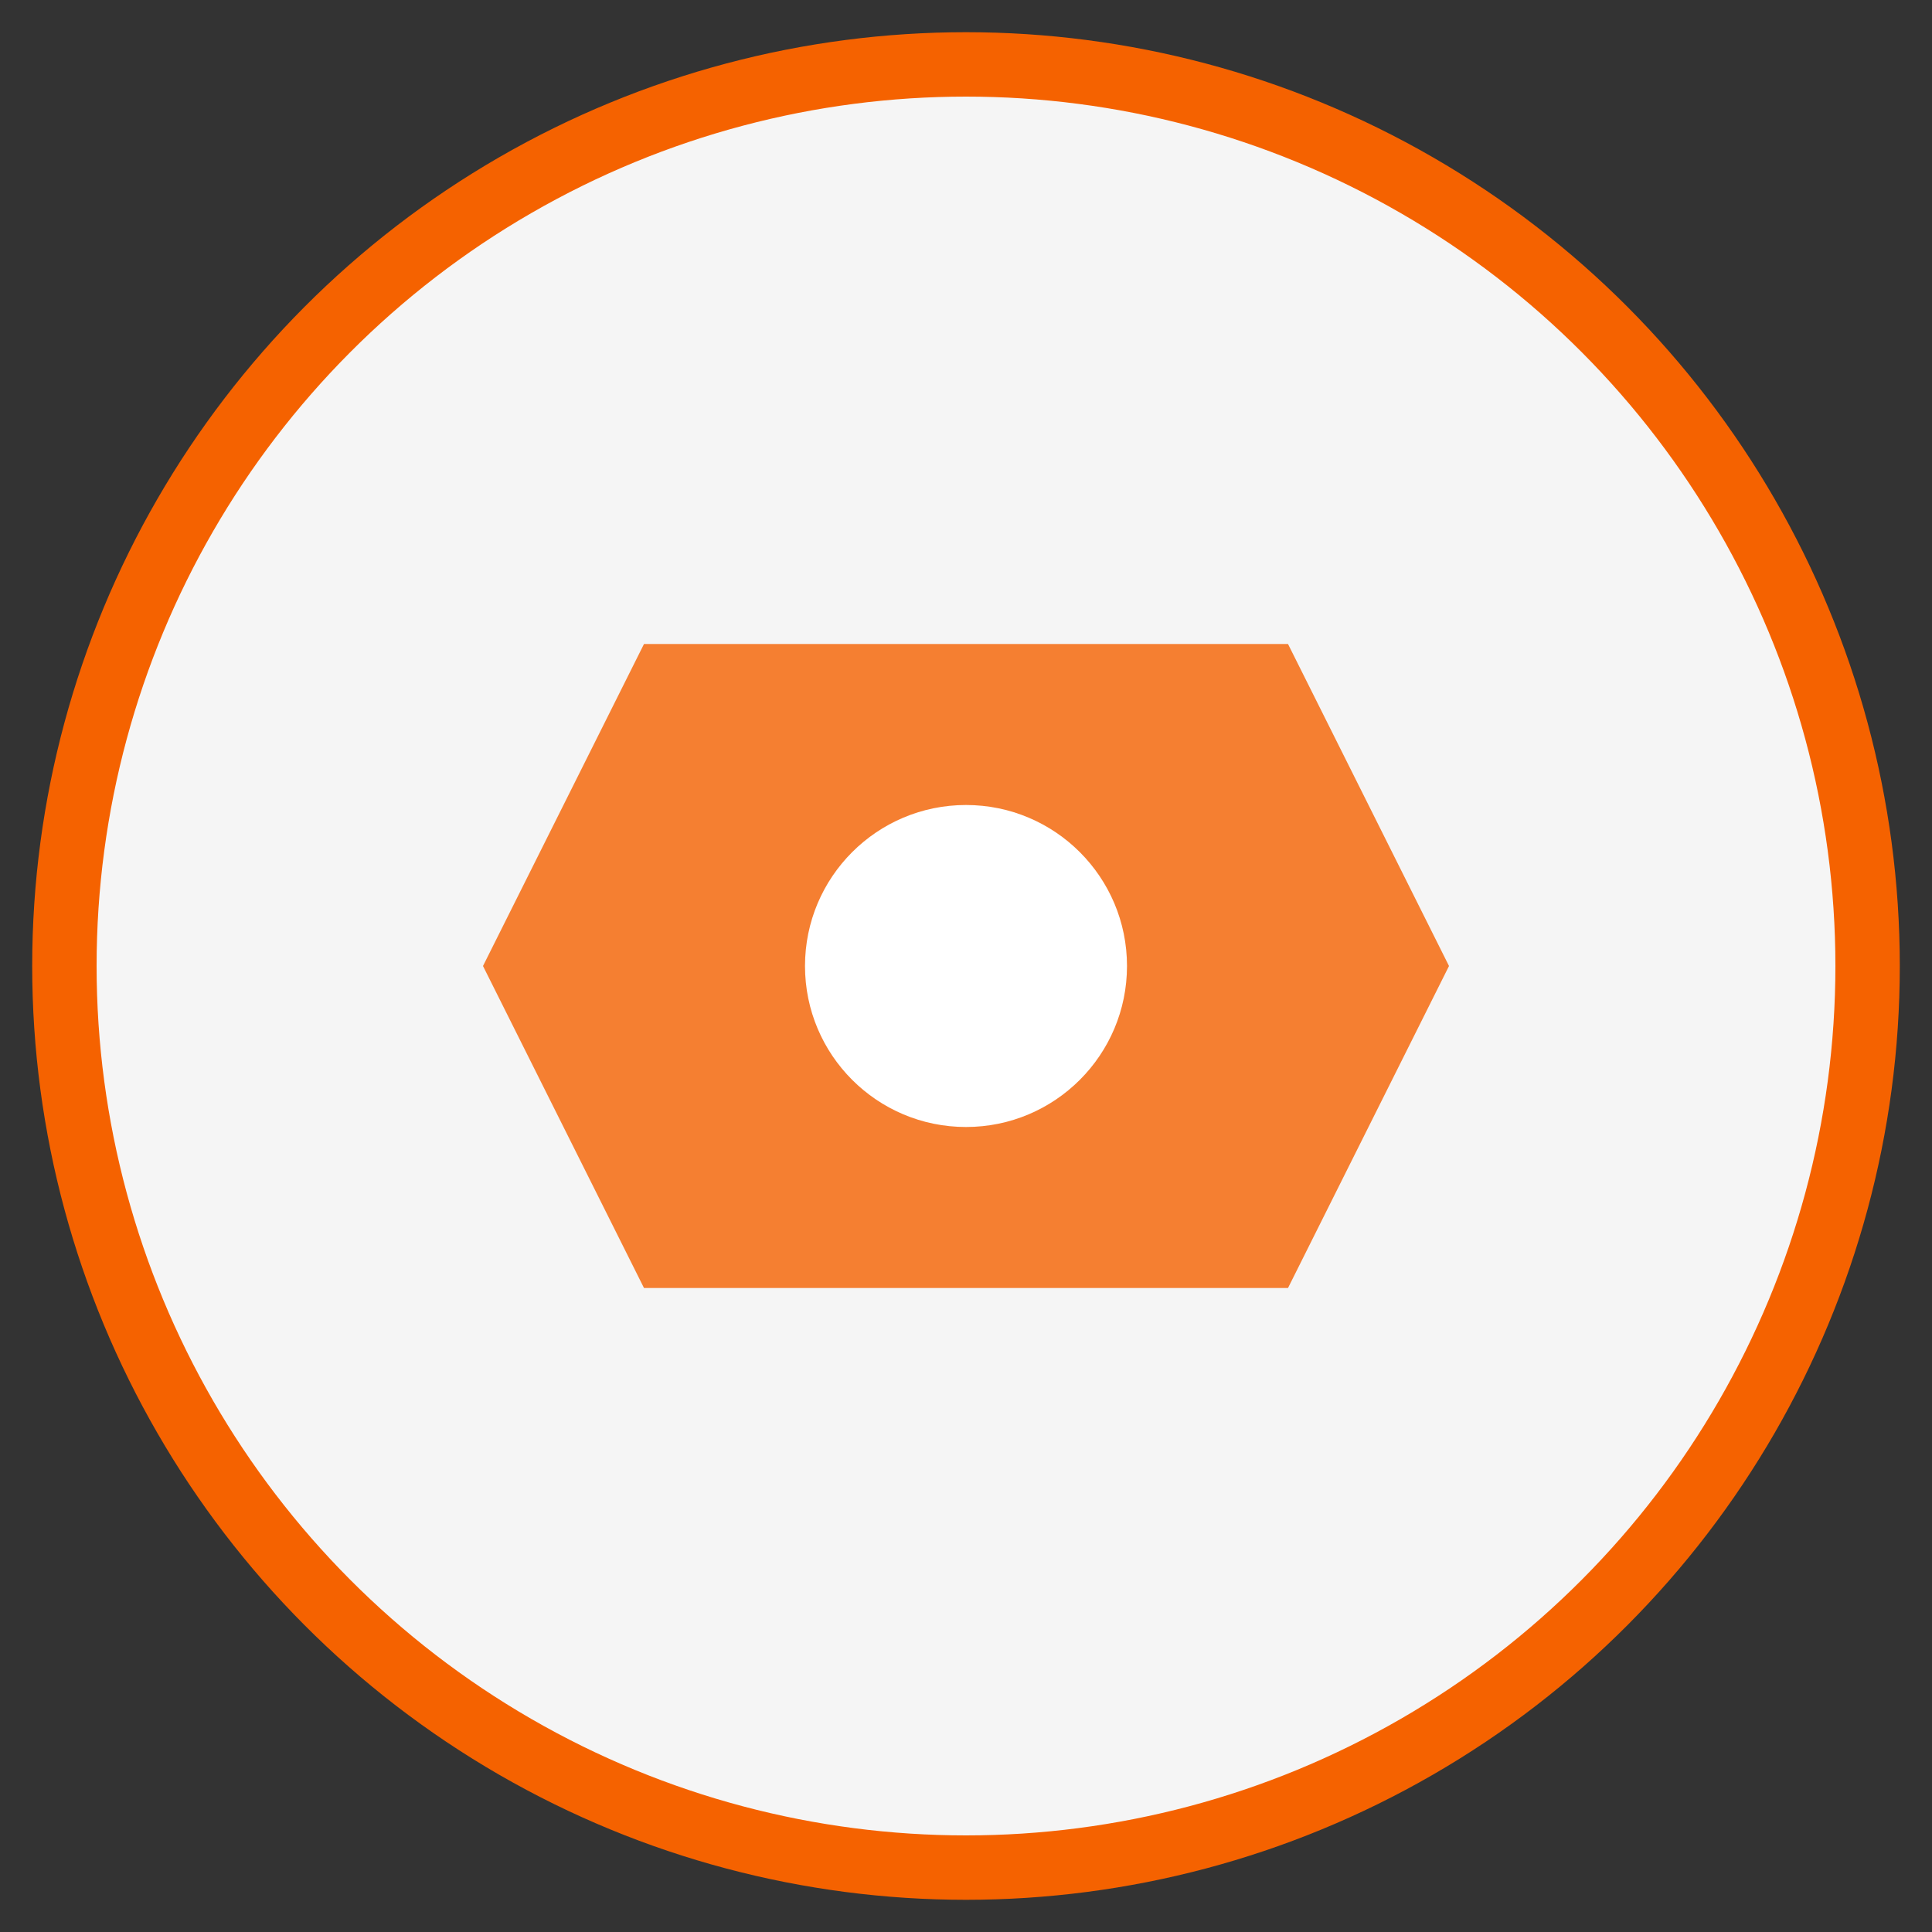
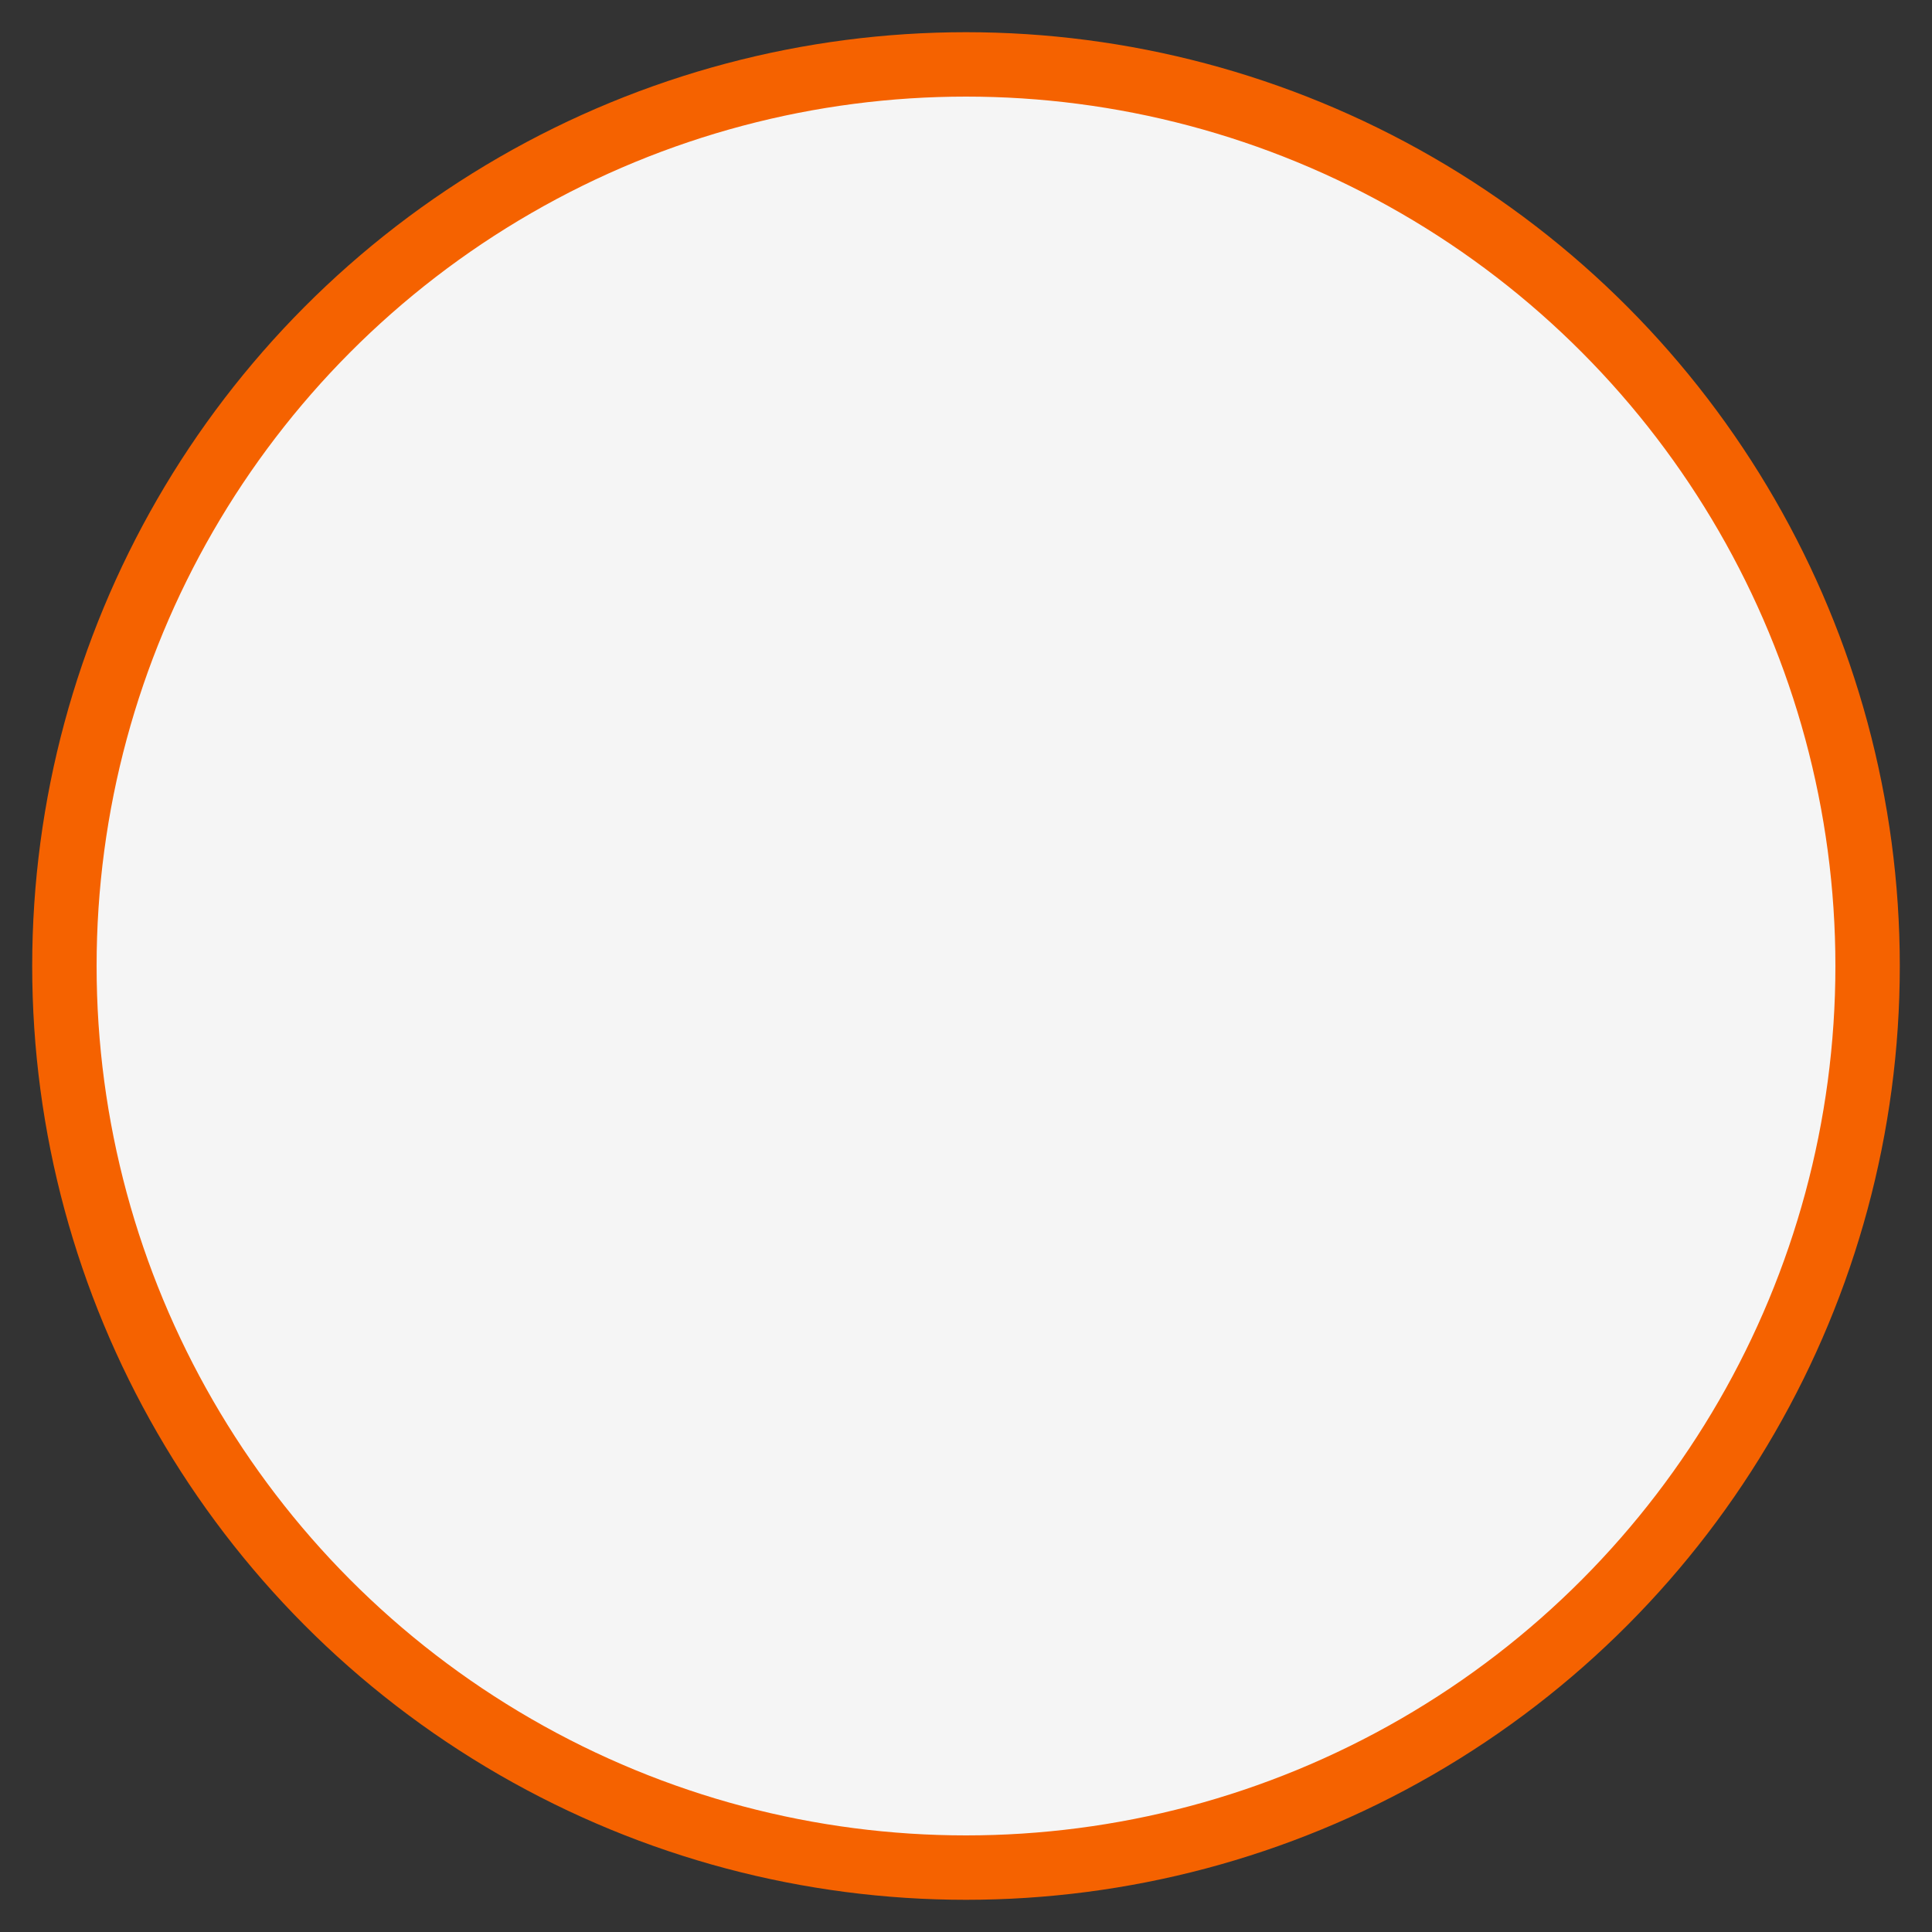
<svg xmlns="http://www.w3.org/2000/svg" viewBox="0 0 60 60" width="60" height="60">
  <rect x="0" y="0" width="60" height="60" fill="#333333" stroke="none" />
  <circle cx="30" cy="30" r="28" fill="#f5f5f5" stroke="#f56200" stroke-width="2" />
-   <path d="M20,20 L15,30 L20,40 L40,40 L45,30 L40,20 Z" fill="#f56200" opacity="0.8" />
-   <circle cx="30" cy="30" r="5" fill="#ffffff" />
</svg>